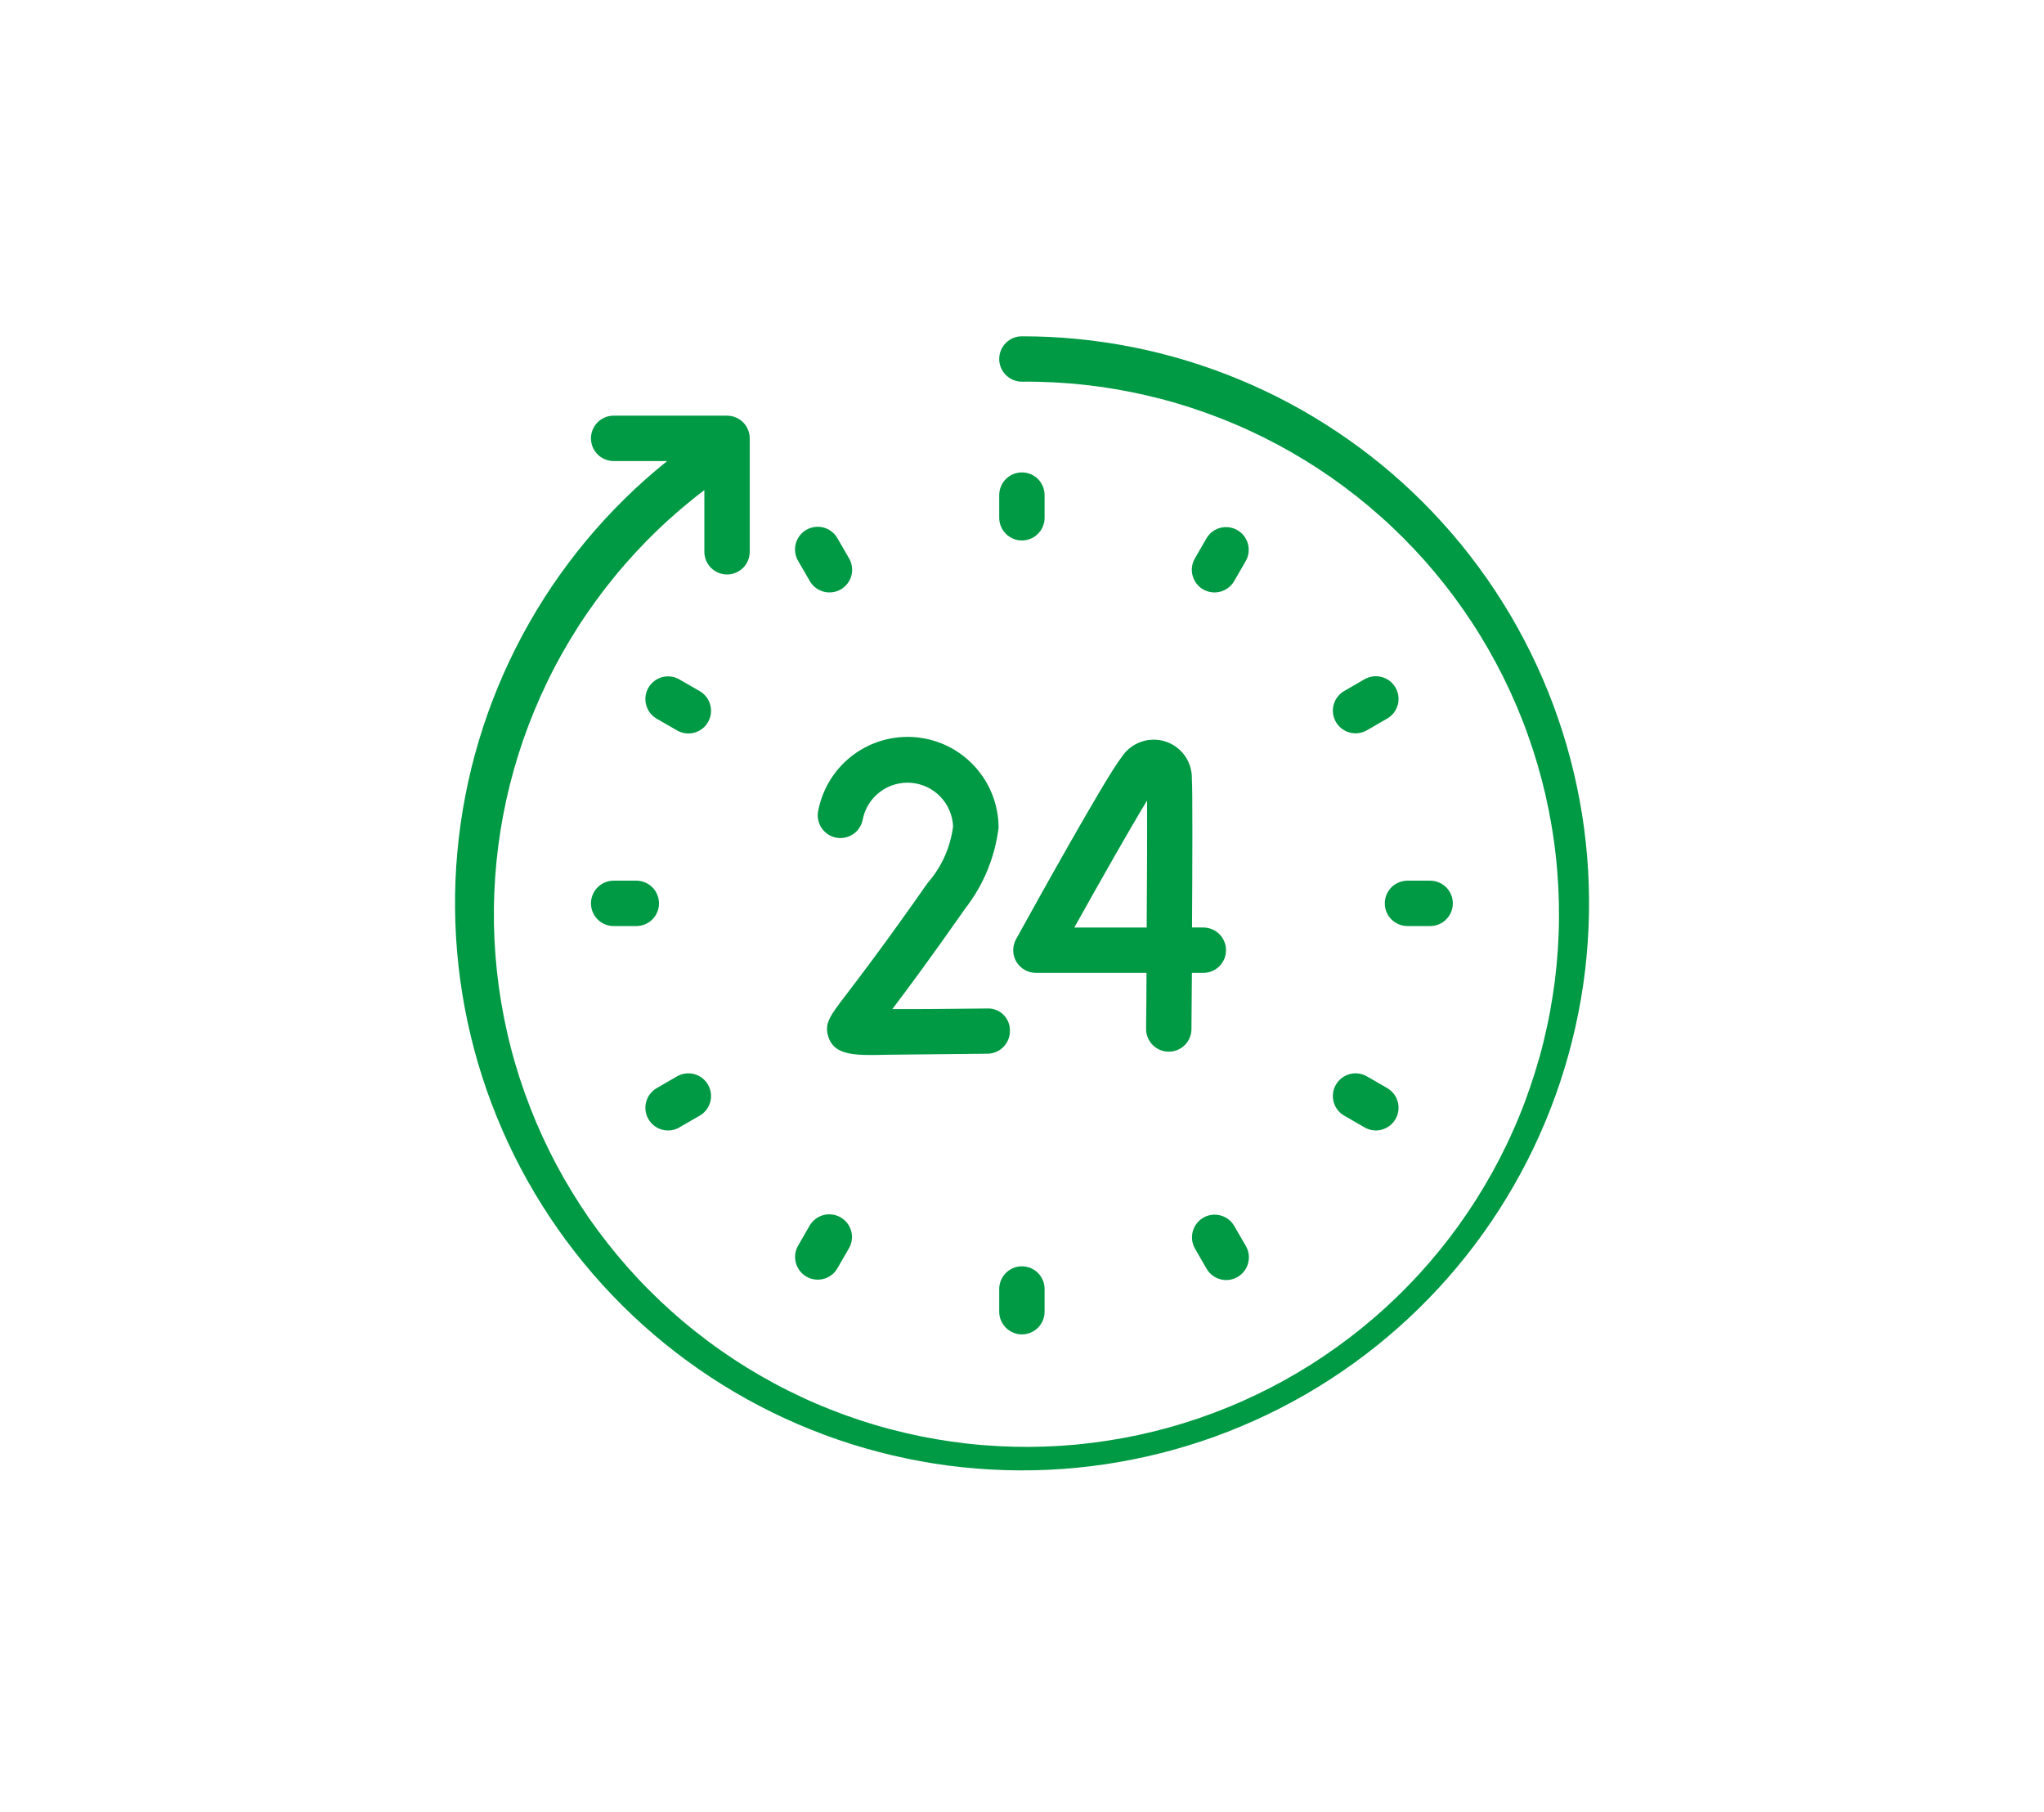
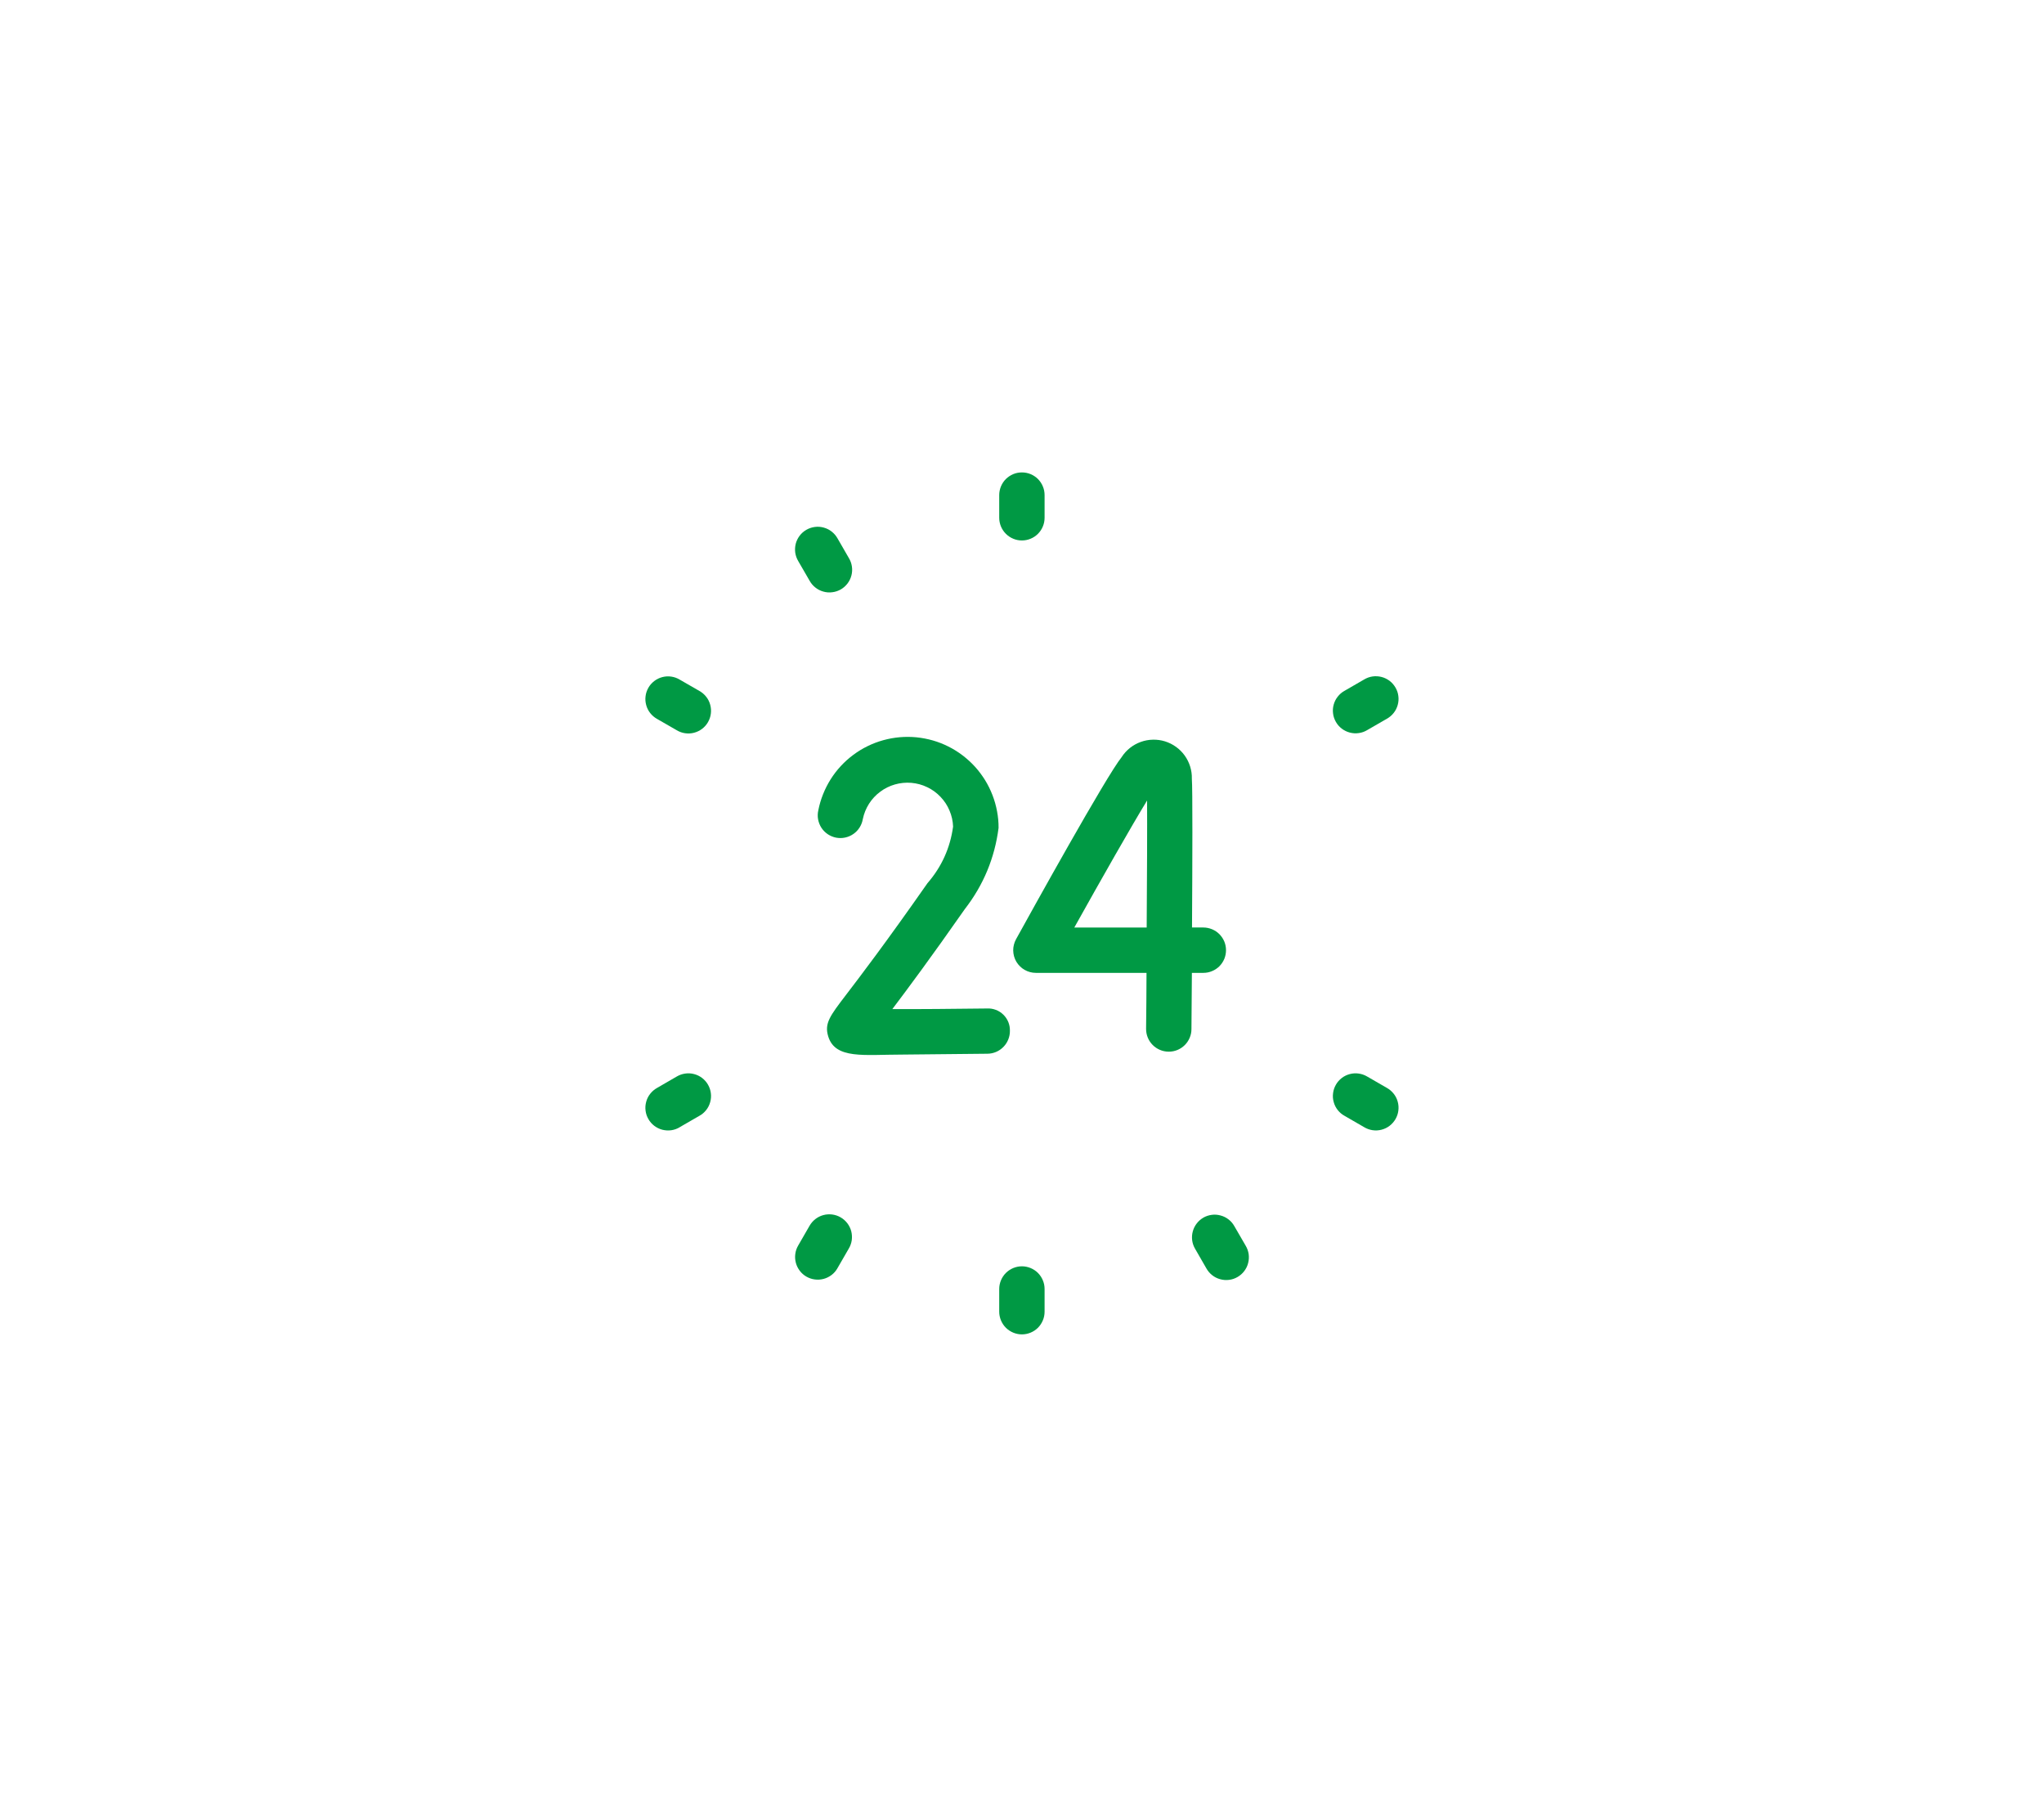
<svg xmlns="http://www.w3.org/2000/svg" width="264" zoomAndPan="magnify" viewBox="0 0 198 175.5" height="234" preserveAspectRatio="xMidYMid meet" version="1.0">
-   <path fill="#009944" d="M 137.84 48.648 C 135.289 46.098 132.512 43.82 129.512 41.82 C 126.516 39.816 123.348 38.125 120.016 36.746 C 116.684 35.367 113.246 34.324 109.707 33.621 C 106.172 32.922 102.598 32.57 98.992 32.574 C 98.699 32.574 98.418 32.629 98.148 32.738 C 97.883 32.852 97.645 33.012 97.438 33.215 C 97.23 33.422 97.07 33.66 96.961 33.93 C 96.848 34.199 96.793 34.48 96.793 34.77 C 96.793 35.062 96.848 35.344 96.961 35.609 C 97.07 35.879 97.23 36.117 97.438 36.324 C 97.645 36.531 97.883 36.688 98.148 36.801 C 98.418 36.91 98.699 36.969 98.992 36.969 C 100.004 36.957 101.012 36.98 102.023 37.031 C 103.031 37.082 104.039 37.16 105.043 37.273 C 106.051 37.383 107.051 37.52 108.047 37.691 C 109.043 37.859 110.035 38.059 111.02 38.285 C 112.004 38.512 112.984 38.766 113.953 39.051 C 114.922 39.336 115.883 39.648 116.836 39.992 C 117.789 40.332 118.727 40.699 119.656 41.098 C 120.59 41.492 121.504 41.918 122.41 42.367 C 123.316 42.816 124.207 43.293 125.086 43.797 C 125.961 44.301 126.824 44.828 127.668 45.379 C 128.516 45.934 129.344 46.512 130.156 47.113 C 130.969 47.715 131.762 48.34 132.539 48.992 C 133.312 49.641 134.07 50.309 134.805 51.004 C 135.539 51.695 136.254 52.41 136.949 53.145 C 137.645 53.883 138.316 54.637 138.965 55.41 C 139.613 56.188 140.238 56.98 140.844 57.789 C 141.445 58.602 142.023 59.43 142.578 60.277 C 143.133 61.121 143.66 61.984 144.164 62.859 C 144.668 63.738 145.145 64.629 145.598 65.531 C 146.047 66.438 146.473 67.355 146.871 68.285 C 147.266 69.215 147.637 70.152 147.977 71.105 C 148.32 72.055 148.633 73.016 148.918 73.988 C 149.203 74.957 149.461 75.934 149.691 76.918 C 149.918 77.902 150.117 78.895 150.285 79.891 C 150.457 80.887 150.598 81.891 150.707 82.895 C 150.82 83.898 150.898 84.906 150.953 85.914 C 151.004 86.926 151.023 87.934 151.016 88.945 C 151.012 89.957 150.973 90.969 150.906 91.977 C 150.84 92.984 150.742 93.992 150.617 94.992 C 150.488 95.996 150.332 96.996 150.148 97.988 C 149.965 98.984 149.75 99.973 149.508 100.953 C 149.266 101.934 148.992 102.906 148.691 103.871 C 148.391 104.836 148.062 105.793 147.707 106.738 C 147.352 107.688 146.969 108.621 146.555 109.543 C 146.145 110.469 145.707 111.379 145.242 112.277 C 144.777 113.172 144.285 114.059 143.77 114.926 C 143.254 115.793 142.711 116.648 142.145 117.484 C 141.578 118.32 140.984 119.141 140.371 119.945 C 139.754 120.746 139.117 121.531 138.457 122.293 C 137.797 123.059 137.113 123.805 136.406 124.527 C 135.703 125.254 134.977 125.957 134.23 126.641 C 133.484 127.32 132.719 127.98 131.934 128.617 C 131.148 129.254 130.344 129.867 129.523 130.457 C 128.703 131.047 127.863 131.613 127.012 132.152 C 126.156 132.691 125.285 133.207 124.402 133.699 C 123.516 134.188 122.617 134.648 121.707 135.086 C 120.797 135.523 119.871 135.934 118.934 136.316 C 118 136.695 117.055 137.051 116.098 137.379 C 115.141 137.703 114.176 138.004 113.199 138.273 C 112.227 138.543 111.242 138.785 110.254 138.996 C 109.266 139.207 108.273 139.391 107.273 139.543 C 106.273 139.699 105.273 139.824 104.266 139.918 C 103.258 140.012 102.25 140.078 101.238 140.113 C 100.23 140.148 99.219 140.152 98.207 140.129 C 97.199 140.105 96.188 140.051 95.18 139.969 C 94.172 139.887 93.168 139.773 92.168 139.629 C 91.168 139.488 90.172 139.316 89.18 139.117 C 88.191 138.914 87.207 138.684 86.23 138.426 C 85.25 138.168 84.281 137.879 83.32 137.566 C 82.363 137.25 81.41 136.906 80.473 136.535 C 79.531 136.164 78.602 135.766 77.684 135.336 C 76.77 134.91 75.863 134.461 74.977 133.98 C 74.086 133.5 73.211 132.996 72.348 132.465 C 71.488 131.934 70.645 131.379 69.816 130.797 C 68.988 130.219 68.18 129.613 67.387 128.984 C 66.594 128.359 65.82 127.707 65.066 127.035 C 64.312 126.359 63.578 125.664 62.867 124.949 C 62.152 124.234 61.461 123.496 60.789 122.738 C 60.121 121.98 59.473 121.203 58.852 120.41 C 58.227 119.613 57.625 118.801 57.047 117.973 C 56.473 117.141 55.922 116.293 55.395 115.43 C 54.867 114.566 54.367 113.691 53.891 112.797 C 53.418 111.906 52.969 111 52.547 110.082 C 52.125 109.164 51.73 108.23 51.363 107.289 C 50.996 106.348 50.656 105.395 50.344 104.434 C 50.035 103.473 49.75 102.504 49.496 101.523 C 49.242 100.547 49.02 99.559 48.82 98.566 C 48.625 97.578 48.457 96.578 48.32 95.578 C 48.184 94.578 48.074 93.57 47.996 92.562 C 47.918 91.555 47.867 90.547 47.848 89.535 C 47.832 88.523 47.84 87.516 47.883 86.504 C 47.922 85.496 47.992 84.484 48.09 83.48 C 48.191 82.473 48.32 81.473 48.477 80.473 C 48.637 79.477 48.824 78.48 49.039 77.496 C 49.258 76.508 49.504 75.527 49.777 74.555 C 50.051 73.582 50.355 72.617 50.684 71.66 C 51.016 70.707 51.375 69.762 51.762 68.828 C 52.148 67.895 52.562 66.973 53.004 66.062 C 53.441 65.152 53.91 64.254 54.402 63.371 C 54.898 62.492 55.418 61.625 55.961 60.77 C 56.504 59.918 57.074 59.086 57.668 58.266 C 58.262 57.449 58.879 56.648 59.52 55.867 C 60.16 55.082 60.824 54.32 61.508 53.578 C 62.195 52.836 62.898 52.113 63.629 51.41 C 64.355 50.707 65.105 50.027 65.871 49.371 C 66.641 48.715 67.426 48.078 68.23 47.469 L 68.23 53.445 C 68.23 53.734 68.289 54.016 68.398 54.285 C 68.512 54.555 68.668 54.793 68.875 55 C 69.082 55.203 69.32 55.363 69.586 55.473 C 69.855 55.586 70.137 55.641 70.43 55.641 C 70.719 55.641 71 55.586 71.27 55.473 C 71.539 55.363 71.777 55.203 71.98 55 C 72.188 54.793 72.348 54.555 72.457 54.285 C 72.57 54.016 72.625 53.734 72.625 53.445 L 72.625 42.457 C 72.625 42.168 72.57 41.887 72.457 41.617 C 72.348 41.348 72.188 41.109 71.98 40.906 C 71.777 40.699 71.539 40.539 71.27 40.43 C 71 40.316 70.719 40.262 70.43 40.262 L 59.441 40.262 C 59.152 40.262 58.871 40.316 58.602 40.43 C 58.332 40.539 58.094 40.699 57.891 40.906 C 57.684 41.109 57.523 41.348 57.414 41.617 C 57.301 41.887 57.246 42.168 57.246 42.457 C 57.246 42.75 57.301 43.031 57.414 43.301 C 57.523 43.57 57.684 43.805 57.891 44.012 C 58.094 44.219 58.332 44.379 58.602 44.488 C 58.871 44.602 59.152 44.656 59.441 44.656 L 64.625 44.656 C 63.191 45.809 61.816 47.027 60.504 48.32 C 59.191 49.609 57.945 50.961 56.77 52.379 C 55.594 53.793 54.492 55.266 53.461 56.789 C 52.434 58.316 51.484 59.891 50.613 61.512 C 49.742 63.133 48.953 64.797 48.25 66.496 C 47.547 68.195 46.93 69.93 46.402 71.691 C 45.871 73.453 45.43 75.238 45.082 77.047 C 44.73 78.852 44.473 80.672 44.305 82.508 C 44.137 84.34 44.062 86.176 44.082 88.016 C 44.098 89.859 44.207 91.691 44.41 93.523 C 44.613 95.352 44.906 97.168 45.289 98.965 C 45.676 100.766 46.148 102.543 46.711 104.297 C 47.273 106.047 47.926 107.77 48.66 109.453 C 49.395 111.141 50.215 112.789 51.117 114.395 C 52.02 115.996 52.996 117.555 54.055 119.059 C 55.113 120.566 56.242 122.016 57.445 123.406 C 58.652 124.801 59.922 126.129 61.258 127.395 C 62.594 128.66 63.992 129.855 65.449 130.977 C 66.906 132.102 68.418 133.152 69.98 134.125 C 71.543 135.098 73.148 135.988 74.801 136.801 C 76.453 137.609 78.145 138.336 79.867 138.977 C 81.594 139.621 83.348 140.172 85.129 140.637 C 86.91 141.102 88.711 141.477 90.527 141.762 C 92.348 142.047 94.176 142.238 96.012 142.336 C 97.852 142.438 99.688 142.445 101.527 142.363 C 103.367 142.277 105.195 142.102 107.016 141.832 C 108.84 141.562 110.641 141.203 112.426 140.754 C 114.211 140.305 115.969 139.766 117.699 139.141 C 119.43 138.512 121.125 137.801 122.785 137.004 C 124.445 136.207 126.059 135.328 127.629 134.371 C 129.199 133.41 130.719 132.375 132.188 131.262 C 133.652 130.152 135.059 128.969 136.41 127.715 C 137.758 126.461 139.039 125.145 140.254 123.762 C 141.469 122.379 142.613 120.941 143.684 119.441 C 144.754 117.945 145.746 116.398 146.66 114.801 C 147.578 113.203 148.41 111.566 149.16 109.883 C 149.91 108.203 150.574 106.488 151.152 104.742 C 151.73 102.992 152.219 101.223 152.617 99.426 C 153.02 97.629 153.328 95.816 153.547 93.988 C 153.762 92.16 153.887 90.328 153.922 88.484 C 153.953 86.645 153.895 84.809 153.746 82.973 C 153.594 81.141 153.352 79.316 153.016 77.508 C 152.68 75.699 152.258 73.91 151.742 72.141 C 151.227 70.375 150.625 68.637 149.938 66.93 C 149.246 65.223 148.473 63.555 147.617 61.926 C 146.762 60.297 145.824 58.715 144.809 57.18 C 143.793 55.645 142.703 54.164 141.539 52.738 C 140.371 51.316 139.141 49.949 137.84 48.648 Z M 137.84 48.648 " fill-opacity="1" fill-rule="nonzero" />
  <path fill="#009944" d="M 108.66 73.324 C 107.191 75.125 99.871 88.344 98.422 90.973 C 98.328 91.141 98.262 91.316 98.215 91.504 C 98.168 91.688 98.145 91.875 98.148 92.066 C 98.152 92.258 98.18 92.445 98.23 92.629 C 98.281 92.812 98.355 92.988 98.453 93.152 C 98.551 93.316 98.668 93.465 98.805 93.598 C 98.941 93.734 99.09 93.848 99.258 93.941 C 99.422 94.035 99.598 94.109 99.781 94.156 C 99.965 94.207 100.156 94.23 100.344 94.23 L 111.062 94.23 C 111.062 96.152 111.035 98 111.02 99.648 C 111.02 99.938 111.07 100.219 111.18 100.488 C 111.289 100.758 111.445 101 111.652 101.207 C 111.855 101.414 112.09 101.574 112.359 101.688 C 112.629 101.805 112.906 101.859 113.199 101.863 L 113.219 101.863 C 113.508 101.863 113.785 101.809 114.055 101.699 C 114.32 101.59 114.559 101.43 114.766 101.227 C 114.969 101.023 115.129 100.789 115.242 100.52 C 115.355 100.254 115.414 99.977 115.414 99.688 C 115.414 98.703 115.441 96.695 115.457 94.23 L 116.566 94.23 C 116.855 94.23 117.137 94.176 117.406 94.062 C 117.676 93.953 117.914 93.793 118.121 93.59 C 118.324 93.383 118.484 93.145 118.598 92.875 C 118.707 92.605 118.762 92.324 118.762 92.035 C 118.762 91.742 118.707 91.461 118.598 91.195 C 118.484 90.926 118.324 90.688 118.121 90.48 C 117.914 90.273 117.676 90.117 117.406 90.004 C 117.137 89.895 116.855 89.836 116.566 89.836 L 115.469 89.836 C 115.508 83.453 115.531 76.355 115.453 75.418 C 115.465 75.016 115.406 74.625 115.289 74.242 C 115.168 73.855 114.992 73.504 114.758 73.176 C 114.523 72.852 114.242 72.57 113.914 72.336 C 113.59 72.102 113.234 71.926 112.848 71.805 C 112.465 71.688 112.07 71.633 111.672 71.645 C 111.27 71.652 110.879 71.727 110.5 71.863 C 110.125 72 109.777 72.191 109.461 72.441 C 109.148 72.691 108.879 72.984 108.66 73.32 Z M 111.078 89.84 L 104.066 89.84 C 106.645 85.215 109.578 80.051 111.117 77.535 C 111.133 80.059 111.113 84.867 111.078 89.84 Z M 111.078 89.84 " fill-opacity="1" fill-rule="nonzero" />
  <path fill="#009944" d="M 95.656 102.062 C 95.945 102.059 96.227 102 96.492 101.887 C 96.762 101.773 96.996 101.609 97.199 101.402 C 97.402 101.195 97.559 100.957 97.668 100.688 C 97.777 100.418 97.832 100.137 97.828 99.848 C 97.836 99.551 97.785 99.27 97.676 98.996 C 97.562 98.723 97.402 98.48 97.191 98.277 C 96.98 98.07 96.738 97.914 96.461 97.812 C 96.184 97.707 95.898 97.664 95.605 97.68 C 92.391 97.719 88.949 97.75 86.441 97.738 C 87.898 95.812 90.148 92.789 93.457 88.059 C 95.262 85.734 96.355 83.109 96.73 80.188 C 96.734 79.645 96.684 79.109 96.582 78.574 C 96.484 78.039 96.336 77.52 96.141 77.016 C 95.945 76.508 95.707 76.023 95.422 75.562 C 95.137 75.102 94.812 74.668 94.449 74.266 C 94.082 73.863 93.684 73.5 93.254 73.172 C 92.82 72.84 92.363 72.555 91.879 72.312 C 91.391 72.066 90.891 71.871 90.367 71.719 C 89.848 71.57 89.316 71.469 88.777 71.414 C 88.234 71.363 87.695 71.359 87.156 71.406 C 86.613 71.453 86.082 71.551 85.559 71.695 C 85.035 71.84 84.531 72.031 84.043 72.27 C 83.555 72.508 83.094 72.789 82.66 73.113 C 82.223 73.438 81.82 73.797 81.453 74.195 C 81.082 74.594 80.754 75.023 80.465 75.48 C 80.176 75.941 79.93 76.422 79.73 76.926 C 79.527 77.43 79.375 77.949 79.27 78.48 C 79.203 78.773 79.195 79.062 79.246 79.355 C 79.301 79.648 79.406 79.922 79.566 80.172 C 79.73 80.422 79.934 80.629 80.18 80.797 C 80.426 80.961 80.695 81.074 80.988 81.133 C 81.281 81.188 81.57 81.188 81.863 81.125 C 82.156 81.062 82.422 80.949 82.668 80.777 C 82.91 80.609 83.113 80.398 83.27 80.145 C 83.43 79.895 83.531 79.621 83.582 79.328 C 83.691 78.801 83.891 78.309 84.18 77.852 C 84.469 77.398 84.832 77.008 85.266 76.688 C 85.695 76.363 86.172 76.129 86.691 75.98 C 87.211 75.832 87.738 75.781 88.277 75.824 C 88.816 75.871 89.328 76.008 89.812 76.242 C 90.301 76.473 90.73 76.785 91.102 77.176 C 91.477 77.566 91.77 78.012 91.977 78.508 C 92.188 79.004 92.305 79.523 92.324 80.062 C 92.043 82.133 91.215 83.961 89.844 85.543 C 85.742 91.406 83.289 94.613 81.973 96.336 C 80.379 98.422 79.844 99.125 80.23 100.387 C 80.914 102.617 83.703 102.145 87.379 102.145 C 89.34 102.121 92.004 102.102 95.656 102.062 Z M 95.656 102.062 " fill-opacity="1" fill-rule="nonzero" />
  <path fill="#009944" d="M 98.992 45.758 C 98.699 45.758 98.418 45.812 98.152 45.922 C 97.883 46.035 97.645 46.195 97.438 46.398 C 97.23 46.605 97.074 46.844 96.961 47.113 C 96.852 47.383 96.793 47.66 96.793 47.953 L 96.793 50.148 C 96.793 50.441 96.852 50.723 96.961 50.992 C 97.074 51.262 97.23 51.496 97.438 51.703 C 97.645 51.91 97.883 52.07 98.152 52.18 C 98.418 52.293 98.699 52.348 98.992 52.348 C 99.281 52.348 99.562 52.293 99.832 52.18 C 100.102 52.07 100.34 51.91 100.547 51.703 C 100.75 51.496 100.91 51.262 101.02 50.992 C 101.133 50.723 101.188 50.441 101.188 50.148 L 101.188 47.953 C 101.188 47.66 101.133 47.383 101.02 47.113 C 100.91 46.844 100.75 46.605 100.547 46.398 C 100.34 46.195 100.102 46.035 99.832 45.922 C 99.562 45.812 99.281 45.758 98.992 45.758 Z M 98.992 45.758 " fill-opacity="1" fill-rule="nonzero" />
  <path fill="#009944" d="M 98.992 129.246 C 99.281 129.246 99.562 129.188 99.832 129.078 C 100.102 128.965 100.34 128.809 100.547 128.602 C 100.75 128.395 100.91 128.156 101.02 127.887 C 101.133 127.621 101.188 127.34 101.188 127.047 L 101.188 124.852 C 101.188 124.559 101.133 124.277 101.02 124.012 C 100.91 123.742 100.75 123.504 100.547 123.297 C 100.34 123.09 100.102 122.934 99.832 122.82 C 99.562 122.711 99.281 122.652 98.992 122.652 C 98.699 122.652 98.418 122.711 98.152 122.82 C 97.883 122.934 97.645 123.09 97.438 123.297 C 97.23 123.504 97.074 123.742 96.961 124.012 C 96.852 124.277 96.793 124.559 96.793 124.852 L 96.793 127.047 C 96.793 127.34 96.852 127.621 96.961 127.887 C 97.074 128.156 97.23 128.395 97.438 128.602 C 97.645 128.809 97.883 128.965 98.152 129.078 C 98.418 129.188 98.699 129.246 98.992 129.246 Z M 98.992 129.246 " fill-opacity="1" fill-rule="nonzero" />
-   <path fill="#009944" d="M 134.145 87.5 C 134.145 87.789 134.199 88.07 134.309 88.34 C 134.422 88.609 134.582 88.848 134.785 89.051 C 134.992 89.258 135.23 89.418 135.5 89.527 C 135.77 89.641 136.051 89.695 136.34 89.695 L 138.539 89.695 C 138.828 89.695 139.109 89.641 139.379 89.527 C 139.648 89.418 139.887 89.258 140.09 89.051 C 140.297 88.848 140.457 88.609 140.566 88.34 C 140.68 88.07 140.734 87.789 140.734 87.5 C 140.734 87.207 140.68 86.926 140.566 86.66 C 140.457 86.391 140.297 86.152 140.09 85.945 C 139.887 85.738 139.648 85.582 139.379 85.469 C 139.109 85.359 138.828 85.301 138.539 85.301 L 136.34 85.301 C 136.051 85.301 135.77 85.359 135.5 85.469 C 135.23 85.582 134.992 85.738 134.785 85.945 C 134.582 86.152 134.422 86.391 134.309 86.66 C 134.199 86.926 134.145 87.207 134.145 87.5 Z M 134.145 87.5 " fill-opacity="1" fill-rule="nonzero" />
-   <path fill="#009944" d="M 63.836 87.5 C 63.836 87.207 63.781 86.926 63.668 86.66 C 63.559 86.391 63.398 86.152 63.195 85.945 C 62.988 85.738 62.75 85.582 62.48 85.469 C 62.211 85.359 61.93 85.301 61.641 85.301 L 59.441 85.301 C 59.152 85.301 58.871 85.359 58.602 85.469 C 58.332 85.582 58.094 85.738 57.891 85.945 C 57.684 86.152 57.523 86.391 57.414 86.66 C 57.301 86.926 57.246 87.207 57.246 87.5 C 57.246 87.789 57.301 88.07 57.414 88.34 C 57.523 88.609 57.684 88.848 57.891 89.051 C 58.094 89.258 58.332 89.418 58.602 89.527 C 58.871 89.641 59.152 89.695 59.441 89.695 L 61.641 89.695 C 61.93 89.695 62.211 89.641 62.48 89.527 C 62.75 89.418 62.988 89.258 63.195 89.051 C 63.398 88.848 63.559 88.609 63.668 88.34 C 63.781 88.07 63.836 87.789 63.836 87.5 Z M 63.836 87.5 " fill-opacity="1" fill-rule="nonzero" />
  <path fill="#009944" d="M 65.844 109.176 L 67.746 108.078 C 68.004 107.938 68.223 107.75 68.406 107.52 C 68.59 107.289 68.719 107.031 68.797 106.746 C 68.875 106.461 68.898 106.172 68.859 105.883 C 68.824 105.59 68.73 105.316 68.582 105.059 C 68.438 104.805 68.246 104.59 68.012 104.41 C 67.777 104.23 67.516 104.105 67.23 104.031 C 66.945 103.957 66.656 103.941 66.367 103.984 C 66.074 104.027 65.801 104.125 65.551 104.273 L 63.648 105.375 C 63.391 105.52 63.172 105.707 62.988 105.938 C 62.805 106.168 62.676 106.426 62.598 106.711 C 62.52 106.992 62.496 107.281 62.535 107.574 C 62.57 107.867 62.664 108.141 62.812 108.395 C 62.957 108.652 63.148 108.867 63.383 109.047 C 63.617 109.223 63.879 109.352 64.164 109.426 C 64.449 109.496 64.738 109.512 65.027 109.473 C 65.32 109.43 65.594 109.332 65.844 109.18 Z M 65.844 109.176 " fill-opacity="1" fill-rule="nonzero" />
  <path fill="#009944" d="M 132.145 65.812 L 130.246 66.91 C 129.988 67.051 129.77 67.238 129.586 67.473 C 129.402 67.703 129.273 67.961 129.195 68.242 C 129.113 68.527 129.094 68.816 129.133 69.109 C 129.168 69.402 129.262 69.676 129.41 69.93 C 129.555 70.184 129.746 70.402 129.98 70.578 C 130.215 70.758 130.477 70.883 130.762 70.957 C 131.047 71.031 131.336 71.047 131.625 71.004 C 131.918 70.965 132.191 70.867 132.441 70.715 L 134.344 69.617 C 134.602 69.473 134.82 69.285 135.004 69.055 C 135.188 68.824 135.316 68.566 135.395 68.281 C 135.473 68 135.496 67.711 135.457 67.418 C 135.422 67.125 135.328 66.852 135.18 66.598 C 135.031 66.344 134.844 66.125 134.609 65.945 C 134.371 65.77 134.113 65.641 133.828 65.57 C 133.543 65.496 133.254 65.48 132.961 65.52 C 132.672 65.562 132.398 65.66 132.145 65.812 Z M 132.145 65.812 " fill-opacity="1" fill-rule="nonzero" />
  <path fill="#009944" d="M 78.426 56.25 C 78.57 56.508 78.758 56.73 78.988 56.91 C 79.219 57.094 79.477 57.223 79.762 57.301 C 80.047 57.383 80.336 57.402 80.625 57.363 C 80.918 57.328 81.191 57.234 81.449 57.09 C 81.703 56.941 81.918 56.75 82.098 56.516 C 82.277 56.281 82.402 56.02 82.477 55.734 C 82.551 55.449 82.566 55.16 82.523 54.871 C 82.48 54.578 82.383 54.305 82.23 54.055 L 81.133 52.152 C 80.988 51.895 80.801 51.676 80.57 51.492 C 80.34 51.309 80.082 51.18 79.797 51.102 C 79.516 51.023 79.227 51 78.934 51.039 C 78.641 51.078 78.367 51.168 78.113 51.316 C 77.855 51.465 77.641 51.652 77.461 51.887 C 77.285 52.125 77.156 52.383 77.082 52.668 C 77.012 52.953 76.996 53.242 77.035 53.535 C 77.078 53.824 77.176 54.098 77.328 54.352 Z M 78.426 56.25 " fill-opacity="1" fill-rule="nonzero" />
  <path fill="#009944" d="M 116.566 117.941 C 116.312 118.09 116.098 118.277 115.922 118.508 C 115.742 118.742 115.617 118.996 115.543 119.277 C 115.465 119.559 115.449 119.844 115.484 120.137 C 115.523 120.426 115.617 120.695 115.762 120.945 L 116.859 122.852 C 117.004 123.109 117.188 123.328 117.422 123.512 C 117.652 123.695 117.91 123.824 118.195 123.902 C 118.477 123.98 118.766 124.004 119.059 123.965 C 119.352 123.93 119.625 123.836 119.879 123.688 C 120.133 123.539 120.352 123.352 120.531 123.113 C 120.707 122.879 120.836 122.621 120.906 122.336 C 120.98 122.051 120.996 121.762 120.957 121.469 C 120.914 121.18 120.816 120.906 120.664 120.652 L 119.562 118.75 C 119.418 118.496 119.23 118.281 119 118.105 C 118.77 117.926 118.512 117.801 118.23 117.727 C 117.949 117.648 117.664 117.629 117.375 117.668 C 117.086 117.707 116.816 117.797 116.562 117.941 Z M 116.566 117.941 " fill-opacity="1" fill-rule="nonzero" />
  <path fill="#009944" d="M 130.246 108.078 L 132.145 109.176 C 132.398 109.328 132.672 109.426 132.961 109.469 C 133.254 109.512 133.543 109.496 133.828 109.422 C 134.113 109.348 134.375 109.223 134.609 109.043 C 134.844 108.863 135.031 108.648 135.18 108.395 C 135.328 108.137 135.422 107.863 135.457 107.57 C 135.496 107.277 135.473 106.992 135.395 106.707 C 135.316 106.422 135.188 106.164 135.004 105.934 C 134.82 105.703 134.602 105.516 134.344 105.371 L 132.441 104.273 C 132.191 104.125 131.918 104.027 131.625 103.984 C 131.336 103.941 131.047 103.957 130.762 104.031 C 130.477 104.105 130.215 104.23 129.98 104.41 C 129.746 104.59 129.555 104.805 129.41 105.059 C 129.262 105.316 129.168 105.59 129.133 105.883 C 129.094 106.172 129.113 106.461 129.195 106.746 C 129.273 107.031 129.402 107.289 129.586 107.52 C 129.766 107.75 129.988 107.938 130.246 108.078 Z M 130.246 108.078 " fill-opacity="1" fill-rule="nonzero" />
  <path fill="#009944" d="M 67.746 66.922 L 65.844 65.828 C 65.594 65.676 65.32 65.578 65.027 65.535 C 64.738 65.492 64.449 65.508 64.164 65.582 C 63.879 65.656 63.617 65.781 63.383 65.961 C 63.148 66.141 62.957 66.355 62.812 66.609 C 62.664 66.867 62.57 67.141 62.535 67.434 C 62.496 67.727 62.52 68.012 62.598 68.297 C 62.676 68.582 62.805 68.84 62.988 69.07 C 63.172 69.301 63.391 69.488 63.648 69.633 L 65.551 70.727 C 65.801 70.879 66.074 70.977 66.367 71.02 C 66.656 71.062 66.945 71.047 67.23 70.973 C 67.516 70.898 67.777 70.773 68.012 70.594 C 68.246 70.414 68.438 70.199 68.582 69.945 C 68.73 69.688 68.824 69.414 68.859 69.121 C 68.898 68.832 68.875 68.543 68.797 68.258 C 68.719 67.973 68.59 67.715 68.406 67.484 C 68.223 67.254 68.004 67.066 67.746 66.922 Z M 67.746 66.922 " fill-opacity="1" fill-rule="nonzero" />
  <path fill="#009944" d="M 78.117 123.652 C 78.371 123.797 78.641 123.891 78.93 123.926 C 79.219 123.965 79.504 123.945 79.785 123.871 C 80.066 123.797 80.32 123.668 80.555 123.492 C 80.785 123.316 80.973 123.102 81.117 122.848 L 82.215 120.945 C 82.367 120.691 82.465 120.418 82.508 120.129 C 82.547 119.836 82.531 119.547 82.461 119.262 C 82.387 118.977 82.258 118.719 82.082 118.484 C 81.902 118.25 81.688 118.059 81.43 117.91 C 81.176 117.762 80.902 117.672 80.609 117.633 C 80.316 117.598 80.027 117.617 79.746 117.695 C 79.461 117.773 79.203 117.906 78.973 118.086 C 78.742 118.27 78.555 118.488 78.41 118.746 L 77.312 120.652 C 77.168 120.902 77.074 121.172 77.039 121.461 C 77 121.75 77.02 122.035 77.094 122.316 C 77.168 122.598 77.297 122.855 77.473 123.086 C 77.648 123.316 77.863 123.508 78.117 123.652 Z M 78.117 123.652 " fill-opacity="1" fill-rule="nonzero" />
-   <path fill="#009944" d="M 119.863 51.348 C 119.609 51.203 119.34 51.113 119.051 51.074 C 118.762 51.035 118.477 51.055 118.195 51.129 C 117.914 51.203 117.66 51.332 117.426 51.508 C 117.195 51.688 117.008 51.902 116.863 52.152 L 115.766 54.055 C 115.613 54.305 115.516 54.578 115.473 54.871 C 115.43 55.16 115.449 55.449 115.52 55.734 C 115.594 56.02 115.723 56.281 115.898 56.516 C 116.078 56.75 116.293 56.941 116.551 57.09 C 116.805 57.234 117.078 57.328 117.371 57.363 C 117.664 57.402 117.953 57.383 118.234 57.301 C 118.52 57.223 118.777 57.094 119.008 56.91 C 119.238 56.73 119.426 56.508 119.57 56.25 L 120.668 54.352 C 120.812 54.098 120.906 53.828 120.941 53.539 C 120.98 53.25 120.961 52.965 120.887 52.684 C 120.812 52.402 120.684 52.145 120.508 51.914 C 120.332 51.684 120.117 51.496 119.863 51.348 Z M 119.863 51.348 " fill-opacity="1" fill-rule="nonzero" />
</svg>